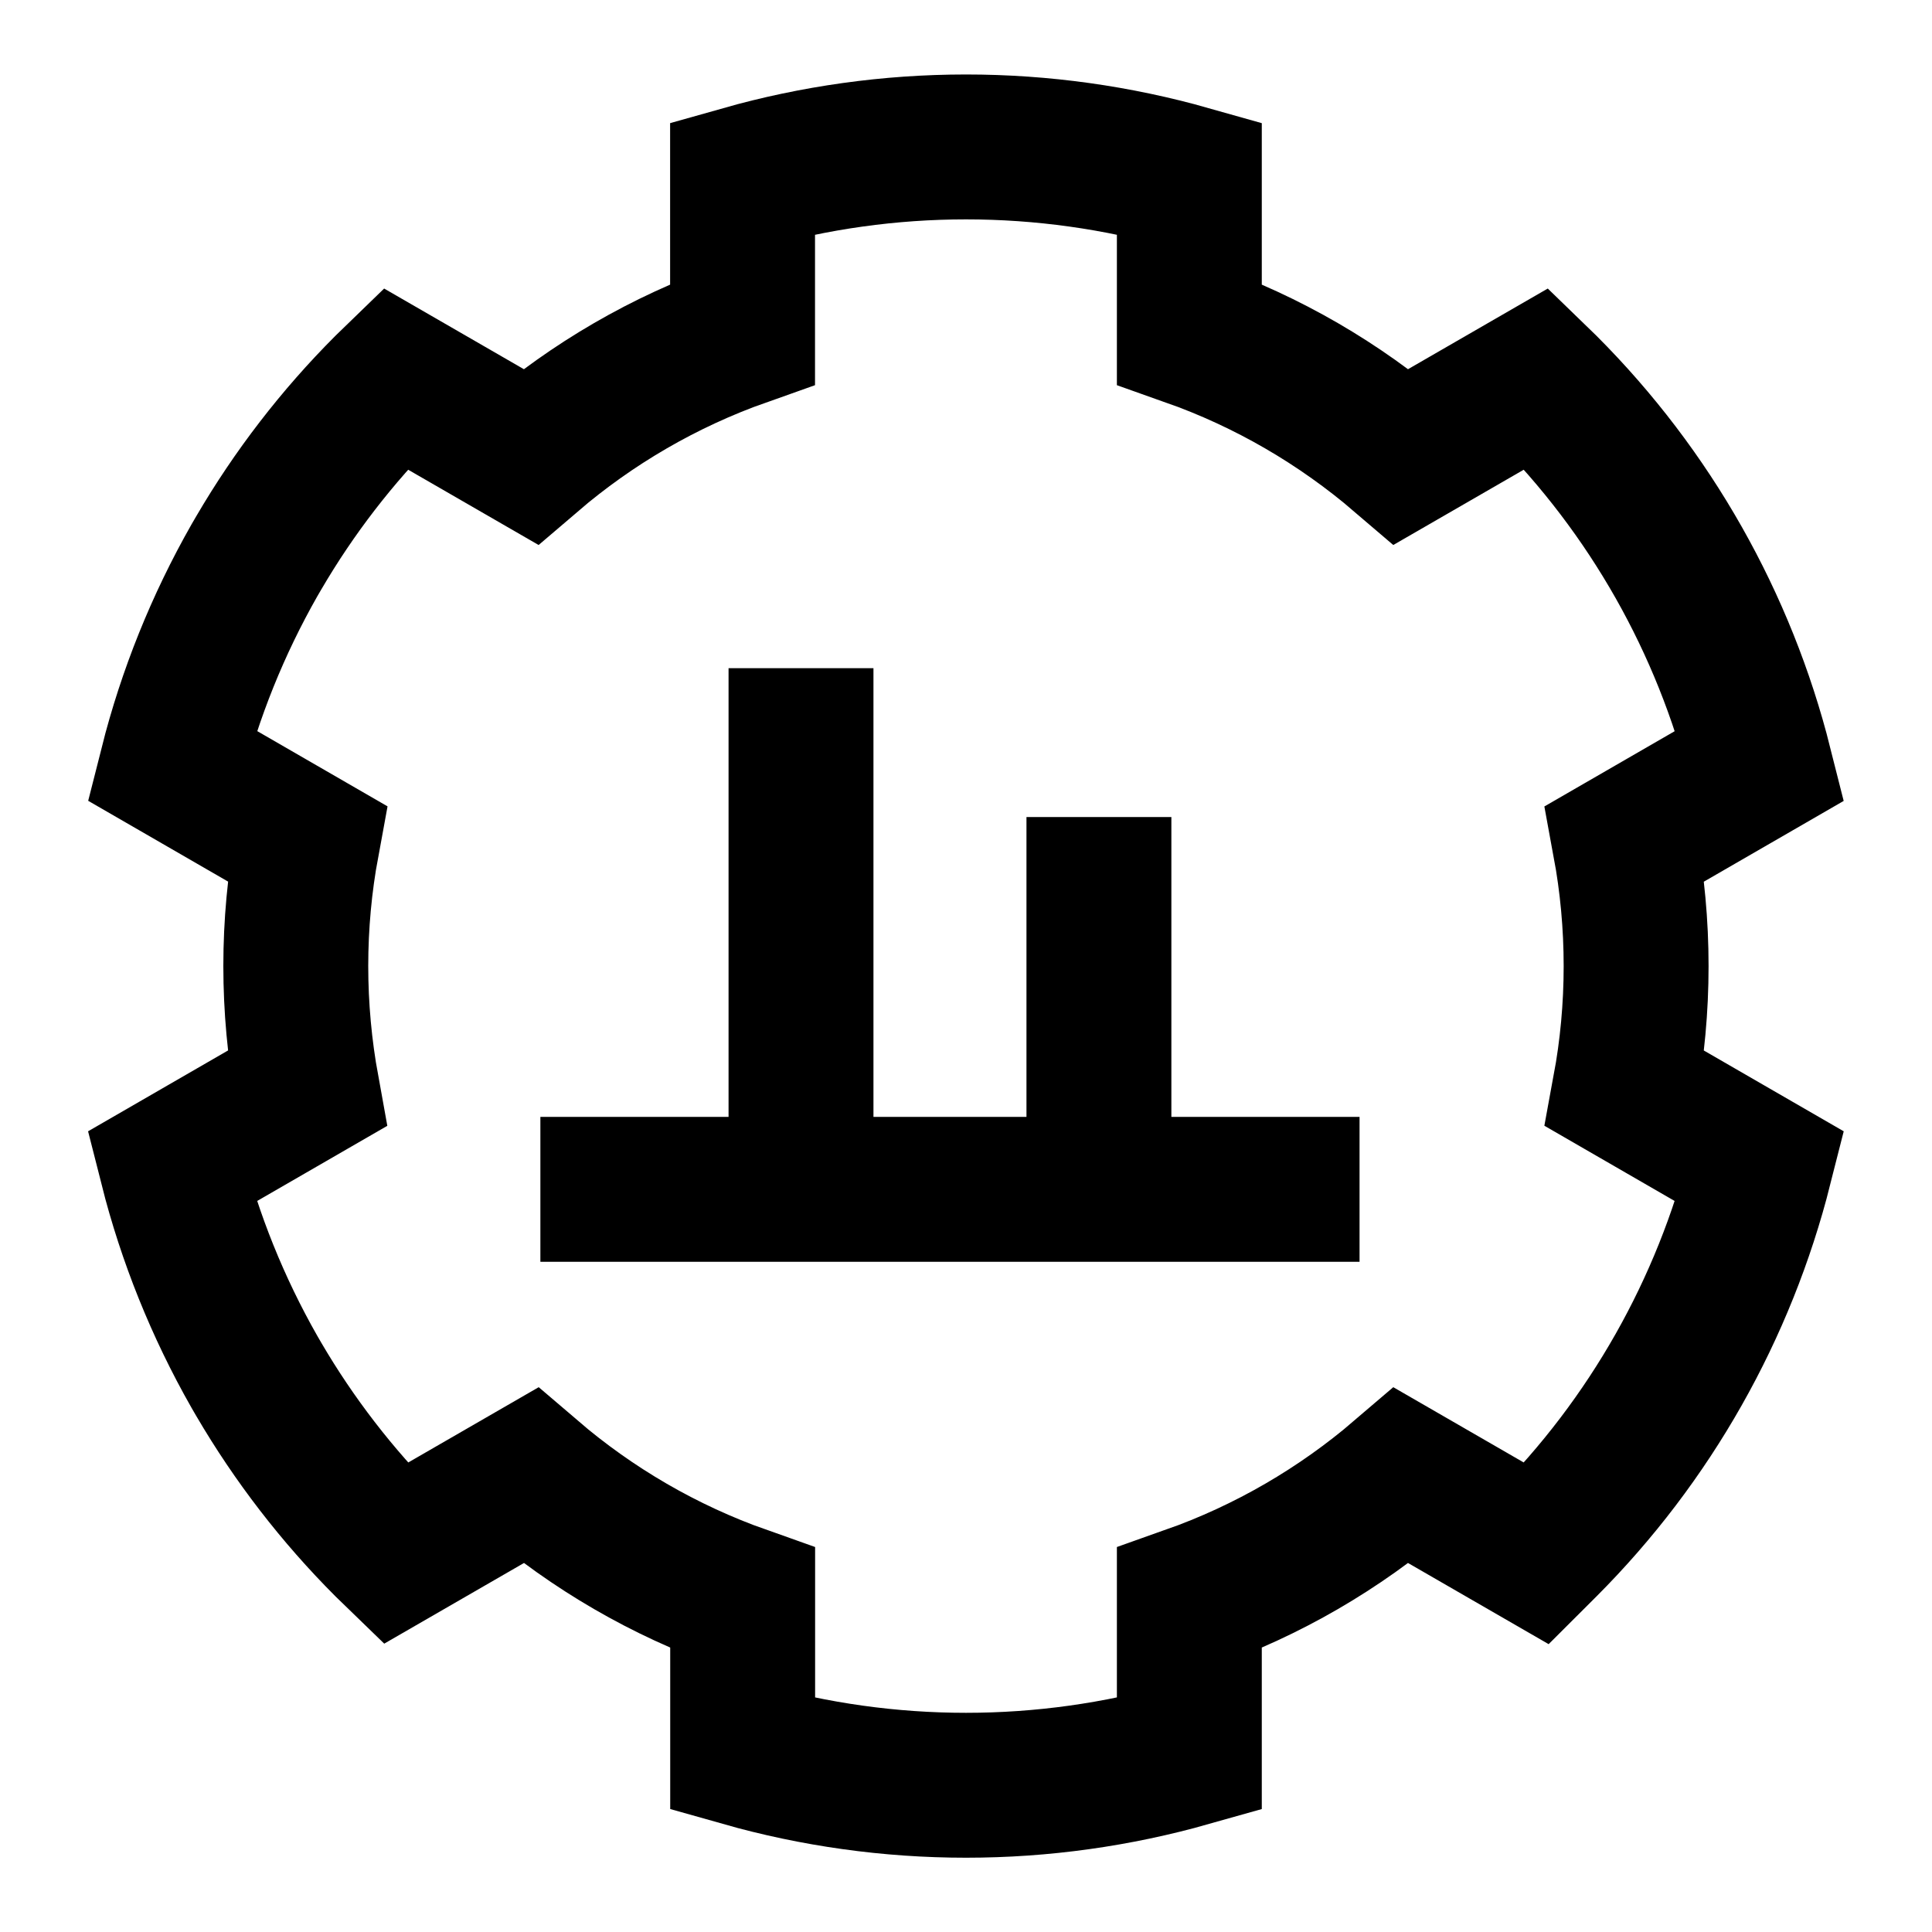
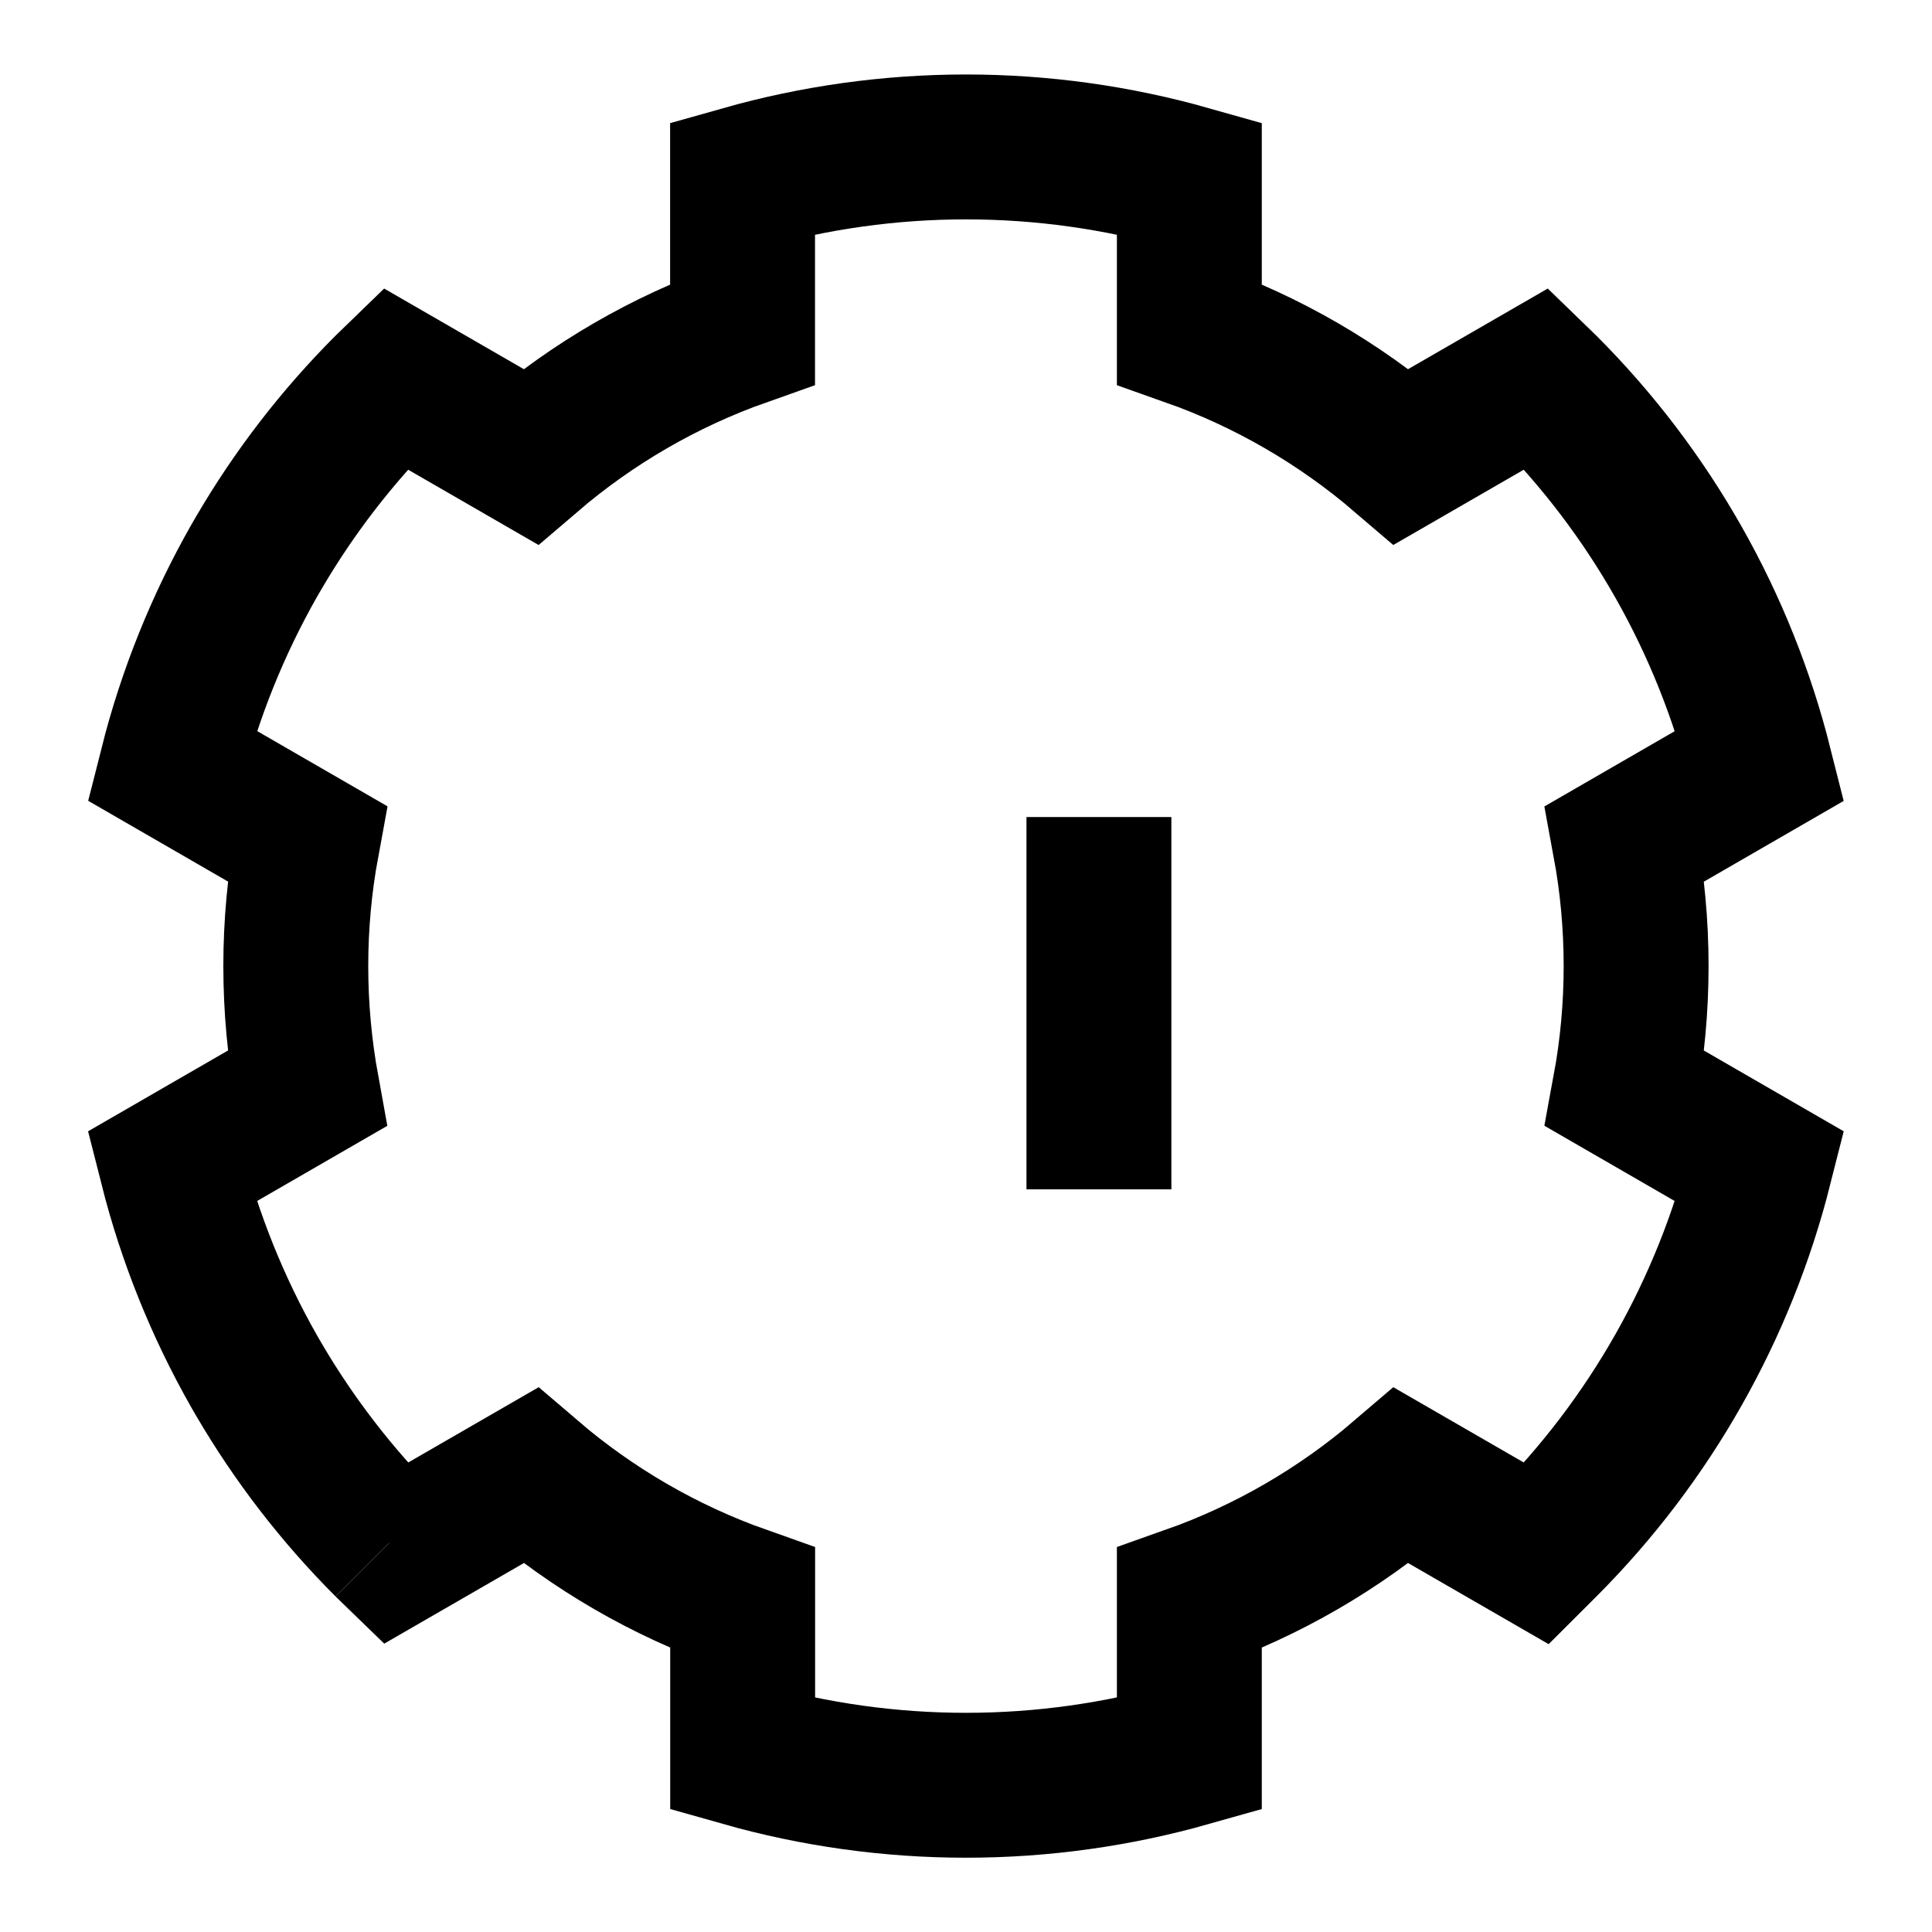
<svg xmlns="http://www.w3.org/2000/svg" width="20" height="20" id="Optimization--Streamline-Sharp" viewBox="-0.75 -0.75 20 20" fill="none">
  <desc>
    Optimization Streamline Icon: https://streamlinehq.com
  </desc>
  <g id="optimization--optimization-graph-gear-seo-visibility">
-     <path stroke-width="1.5" d="M3.254 15.246c-0.517 -0.517 -0.961 -1.095 -1.324 -1.715l-0.047 -0.081c-0.379 -0.666 -0.667 -1.38 -0.855 -2.123l1.399 -0.808C2.352 10.107 2.312 9.683 2.312 9.25s0.04 -0.857 0.116 -1.268l-1.399 -0.808c0.188 -0.744 0.476 -1.458 0.855 -2.124l0.046 -0.079c0.363 -0.621 0.807 -1.199 1.324 -1.716 0.029 -0.029 0.058 -0.058 0.087 -0.086l1.4 0.808c0.641 -0.549 1.384 -0.983 2.196 -1.27V1.092C7.683 0.881 8.461 0.771 9.25 0.771s1.567 0.11 2.312 0.321v1.615c0.812 0.287 1.555 0.721 2.196 1.27l1.4 -0.808c0.029 0.028 0.058 0.057 0.087 0.086 1.091 1.091 1.854 2.448 2.225 3.92l-1.399 0.808c0.076 0.411 0.116 0.835 0.116 1.268s-0.04 0.857 -0.116 1.268l1.399 0.808c-0.372 1.471 -1.135 2.829 -2.225 3.92 -0.029 0.029 -0.058 0.057 -0.087 0.086l-1.4 -0.808c-0.641 0.549 -1.384 0.983 -2.196 1.27v1.615c-0.746 0.211 -1.523 0.321 -2.312 0.321s-1.567 -0.11 -2.312 -0.321v-1.615c-0.812 -0.287 -1.555 -0.721 -2.196 -1.27l-1.4 0.808c-0.029 -0.028 -0.058 -0.057 -0.087 -0.086Z" stroke="#000000" id="Subtract" />
-     <path stroke-width="1.5" d="M4.844 11.562H13.324" stroke="#000000" id="Vector 68" />
-     <path stroke-width="1.5" d="M7.542 11.562V6.167" stroke="#000000" id="Vector 4165" />
+     <path stroke-width="1.5" d="M3.254 15.246c-0.517 -0.517 -0.961 -1.095 -1.324 -1.715l-0.047 -0.081c-0.379 -0.666 -0.667 -1.38 -0.855 -2.123l1.399 -0.808C2.352 10.107 2.312 9.683 2.312 9.25s0.04 -0.857 0.116 -1.268l-1.399 -0.808c0.188 -0.744 0.476 -1.458 0.855 -2.124l0.046 -0.079c0.363 -0.621 0.807 -1.199 1.324 -1.716 0.029 -0.029 0.058 -0.058 0.087 -0.086l1.4 0.808c0.641 -0.549 1.384 -0.983 2.196 -1.27V1.092C7.683 0.881 8.461 0.771 9.25 0.771s1.567 0.11 2.312 0.321v1.615c0.812 0.287 1.555 0.721 2.196 1.27l1.4 -0.808c0.029 0.028 0.058 0.057 0.087 0.086 1.091 1.091 1.854 2.448 2.225 3.92l-1.399 0.808c0.076 0.411 0.116 0.835 0.116 1.268s-0.04 0.857 -0.116 1.268l1.399 0.808c-0.372 1.471 -1.135 2.829 -2.225 3.92 -0.029 0.029 -0.058 0.057 -0.087 0.086l-1.4 -0.808c-0.641 0.549 -1.384 0.983 -2.196 1.27v1.615c-0.746 0.211 -1.523 0.321 -2.312 0.321s-1.567 -0.11 -2.312 -0.321v-1.615c-0.812 -0.287 -1.555 -0.721 -2.196 -1.27l-1.4 0.808c-0.029 -0.028 -0.058 -0.057 -0.087 -0.086" stroke="#000000" id="Subtract" />
    <path stroke-width="1.5" d="M10.626 11.562v-3.854" stroke="#000000" id="Vector 4166" />
  </g>
</svg>